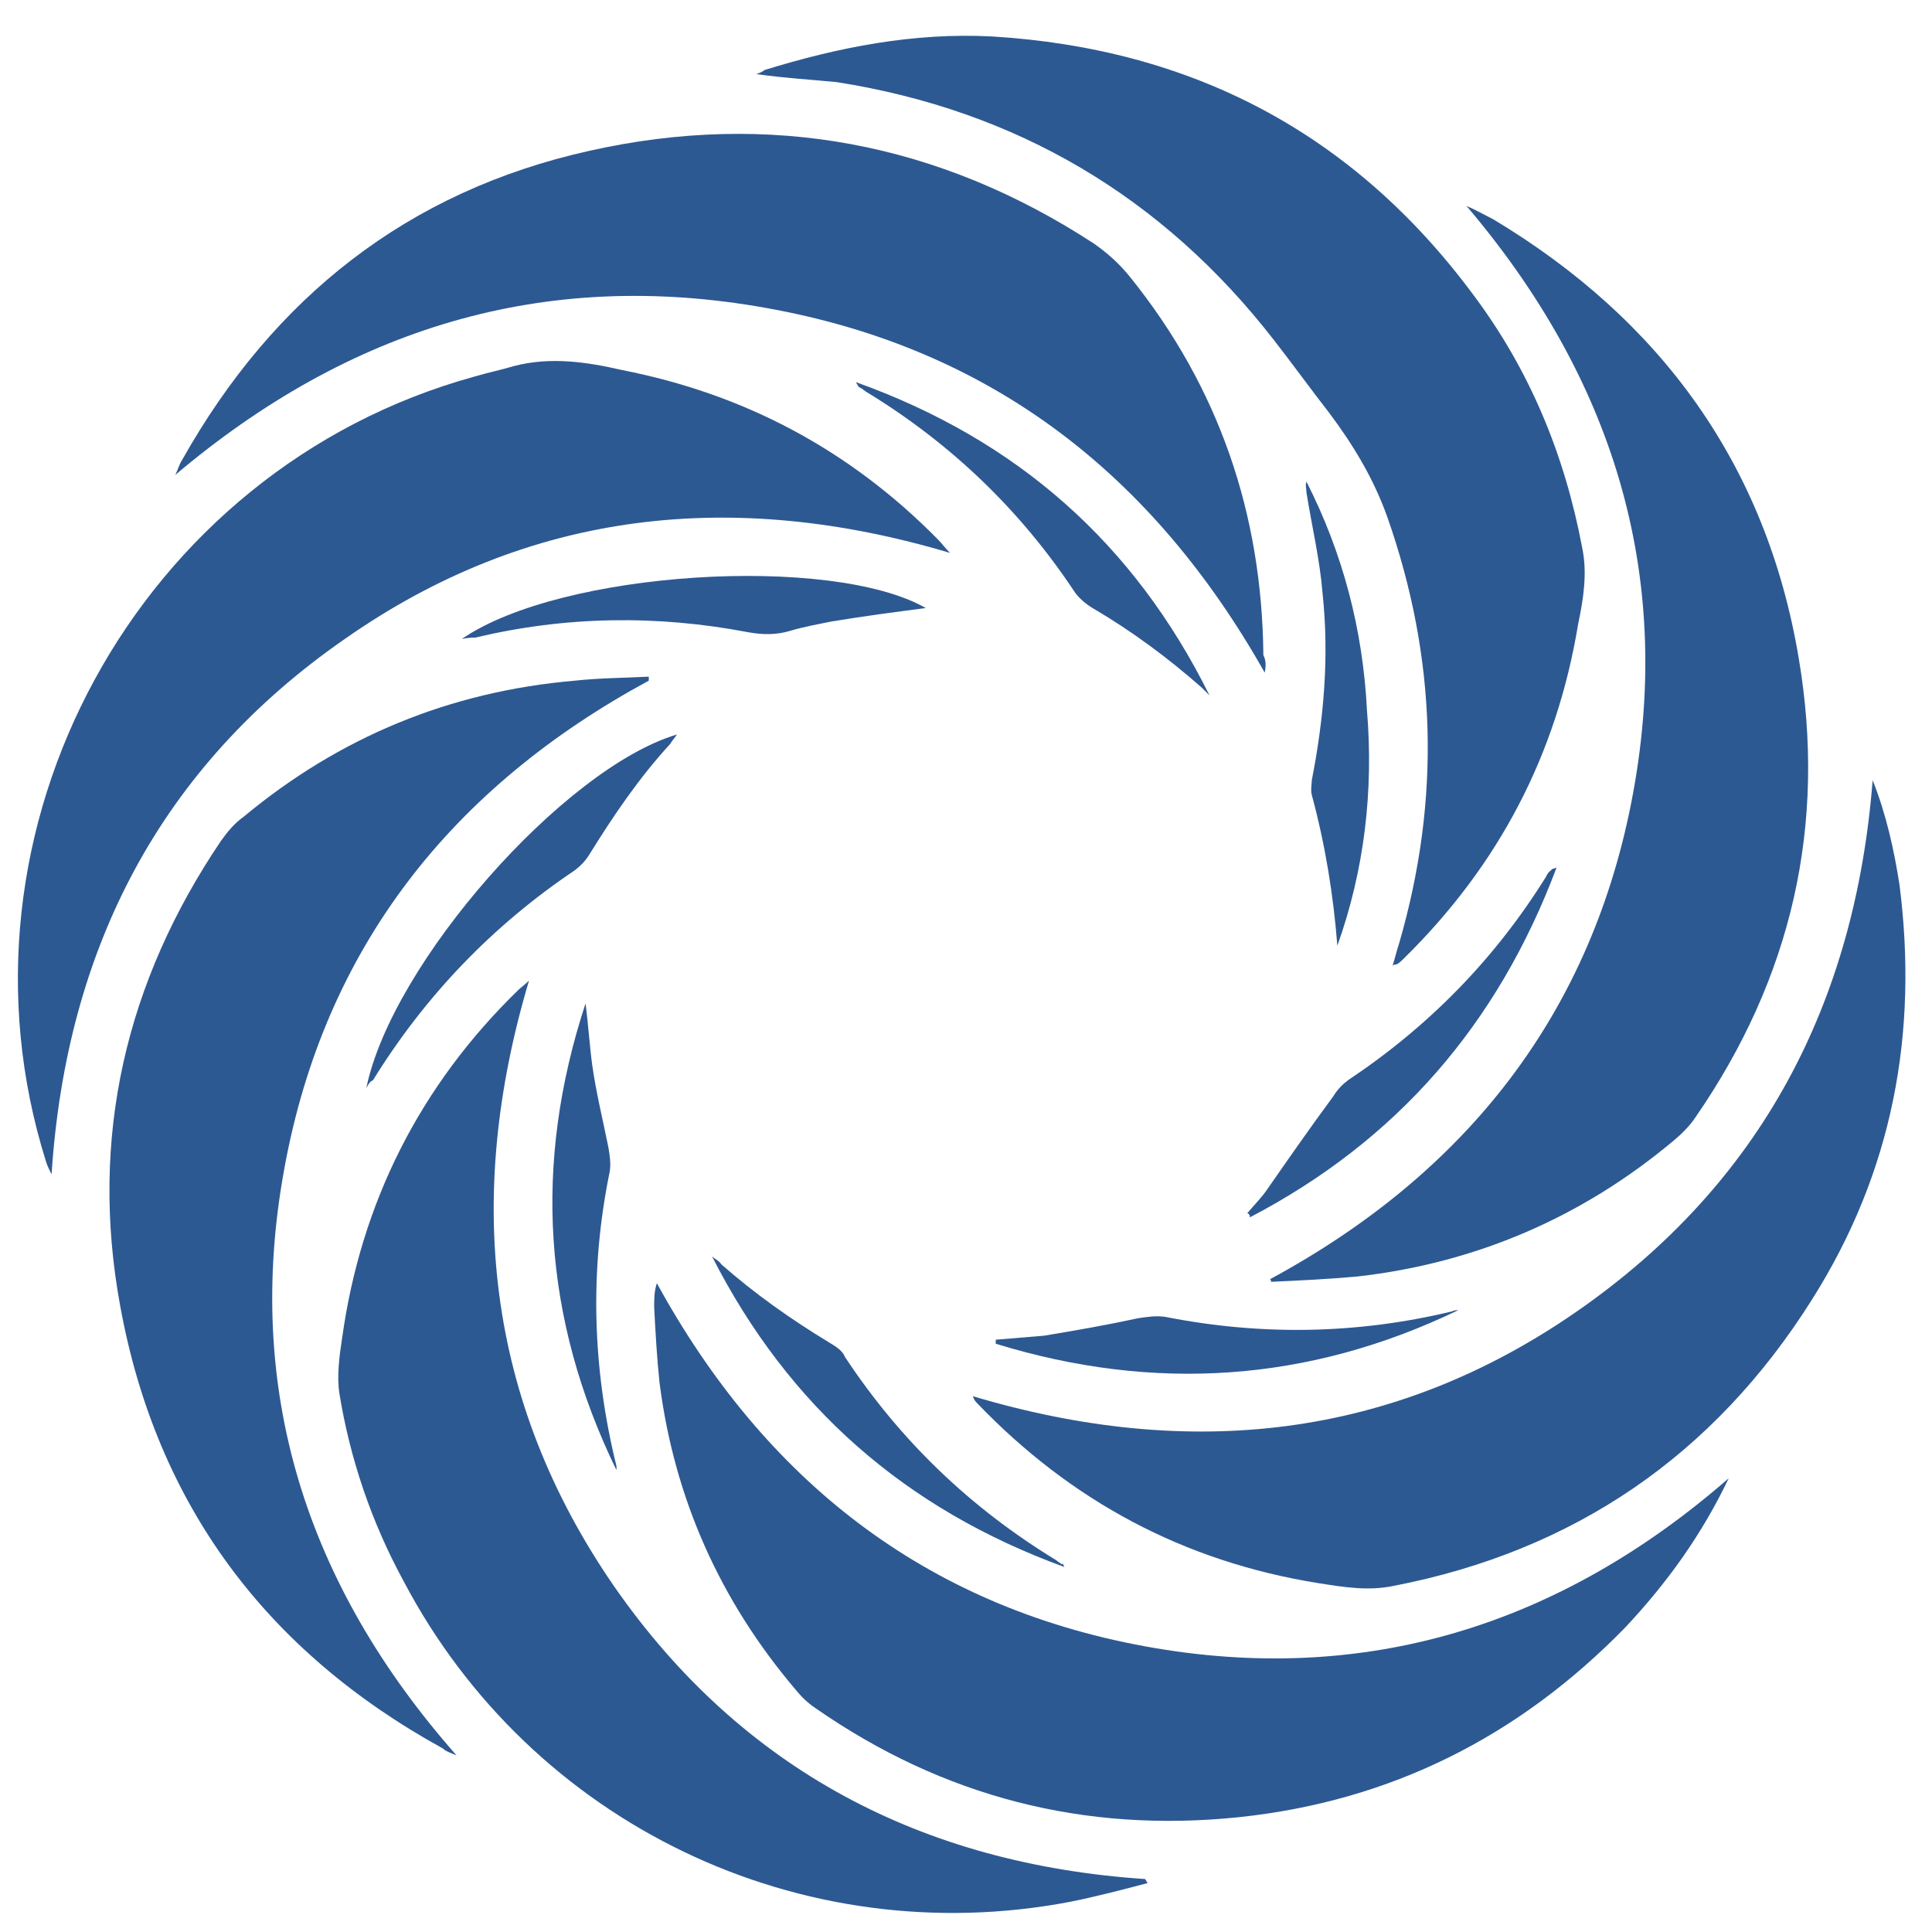
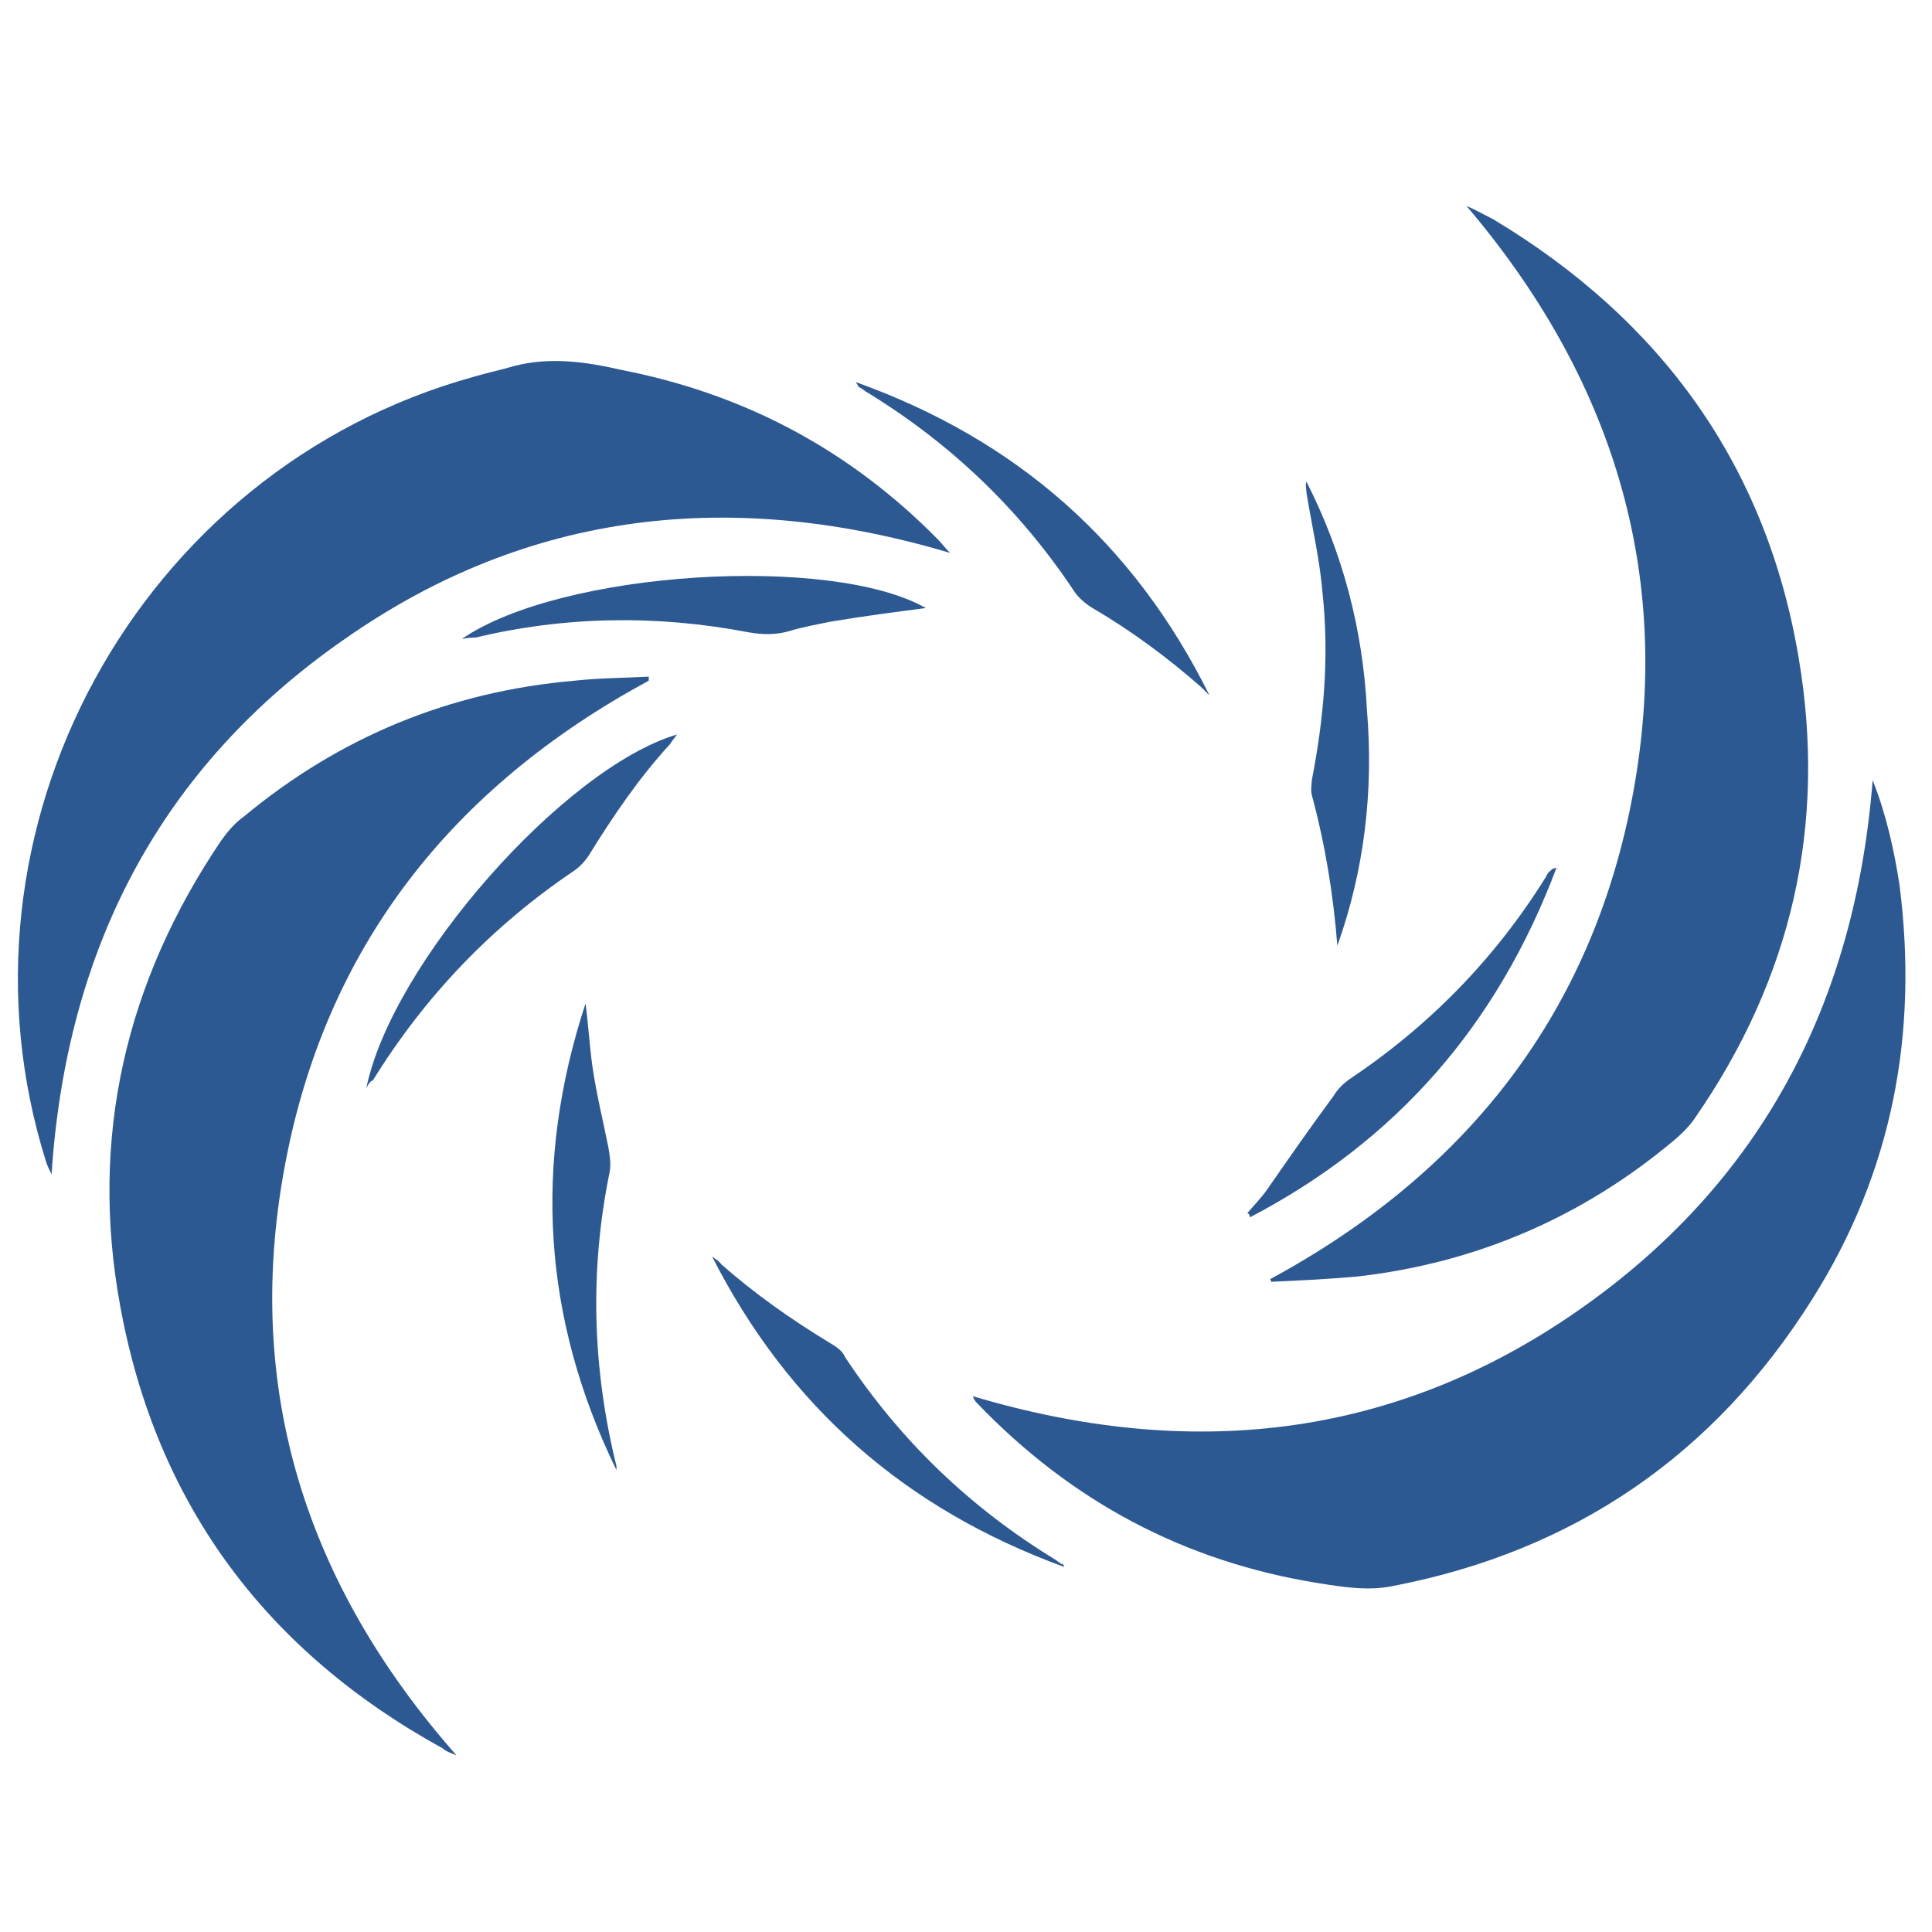
<svg xmlns="http://www.w3.org/2000/svg" width="72" height="72" fill="none">
  <g>
    <title>Layer 1</title>
    <g id="svg_35">
-       <path id="svg_1" fill="#2D5992" d="m28.186,2.761c0.15,-0.05 0.251,-0.1 0.301,-0.15c2.757,-0.852 5.564,-1.403 8.471,-1.253c7.468,0.451 13.483,3.609 17.944,9.623c2.105,2.807 3.408,5.965 4.06,9.423c0.2,0.952 0.05,1.905 -0.15,2.857c-0.802,4.862 -2.957,8.972 -6.466,12.43c-0.1,0.1 -0.2,0.2 -0.301,0.251c-0.05,0 -0.1,0 -0.15,0.05c0.1,-0.301 0.15,-0.551 0.251,-0.852c1.554,-5.363 1.403,-10.626 -0.451,-15.889c-0.501,-1.403 -1.253,-2.656 -2.155,-3.859c-0.702,-0.902 -1.353,-1.804 -2.055,-2.707c-4.16,-5.363 -9.623,-8.571 -16.29,-9.623c-1.002,-0.1 -1.955,-0.15 -3.007,-0.301z" />
-       <path id="svg_2" fill="#2D5992" d="m47.132,25.066c-4.16,-7.368 -10.175,-12.079 -18.545,-13.583c-8.32,-1.504 -15.588,0.752 -22.054,6.215c0.1,-0.2 0.15,-0.401 0.251,-0.551c3.408,-6.065 8.421,-10.024 15.187,-11.528c6.716,-1.504 13.032,-0.301 18.796,3.458c0.501,0.351 0.952,0.752 1.353,1.253c3.308,4.11 4.912,8.822 4.962,14.084c0.1,0.2 0.1,0.401 0.05,0.652z" />
      <path id="svg_3" fill="#2D5992" d="m24.177,25.367c-7.318,3.96 -12.079,9.924 -13.583,18.194c-1.504,8.22 0.802,15.488 6.416,21.853c-0.251,-0.1 -0.401,-0.15 -0.501,-0.251c-6.566,-3.609 -10.676,-9.072 -12.029,-16.49c-1.153,-6.265 0.2,-12.079 3.759,-17.342c0.251,-0.351 0.501,-0.652 0.852,-0.902c3.559,-2.957 7.669,-4.661 12.33,-5.062c0.902,-0.1 1.804,-0.1 2.757,-0.15l0,0.15z" />
-       <path id="svg_4" fill="#2D5992" d="m64.425,55.089c-1.002,2.105 -2.306,3.91 -3.859,5.564c-3.96,4.06 -8.721,6.466 -14.385,7.067c-5.764,0.601 -11.027,-0.752 -15.788,-4.06c-0.301,-0.2 -0.551,-0.451 -0.752,-0.702c-2.807,-3.308 -4.511,-7.117 -5.062,-11.428c-0.1,-0.952 -0.15,-1.855 -0.2,-2.807c0,-0.301 0,-0.601 0.1,-0.902c4.01,7.318 9.974,12.029 18.194,13.533c8.22,1.504 15.488,-0.802 21.753,-6.265z" />
      <path id="svg_5" fill="#2D5992" d="m35.404,20.605c-8.07,-2.406 -15.688,-1.604 -22.555,3.208c-6.867,4.762 -10.375,11.528 -10.927,19.949c-0.1,-0.2 -0.15,-0.301 -0.2,-0.451c-3.91,-12.38 3.408,-25.813 15.939,-29.271c0.501,-0.15 1.002,-0.251 1.504,-0.401c1.353,-0.351 2.707,-0.15 4.01,0.15c4.611,0.902 8.521,3.007 11.779,6.315c0.15,0.15 0.251,0.301 0.451,0.501z" />
-       <path id="svg_6" fill="#2D5992" d="m42.772,70.176c-0.952,0.251 -1.905,0.501 -2.907,0.702c-10.024,1.905 -20.049,-2.907 -24.811,-11.929c-1.203,-2.205 -2.005,-4.561 -2.406,-7.017c-0.1,-0.652 0,-1.403 0.1,-2.055c0.702,-5.062 2.907,-9.423 6.566,-12.982c0.1,-0.1 0.251,-0.2 0.401,-0.351c-2.406,8.07 -1.604,15.638 3.158,22.555c4.762,6.867 11.528,10.375 19.798,10.927c0.05,0.05 0.05,0.1 0.1,0.15z" />
      <path id="svg_7" fill="#2D5992" d="m47.333,47.671c7.318,-3.96 12.029,-9.924 13.533,-18.144c1.504,-8.22 -0.802,-15.488 -6.215,-21.853c0.351,0.15 0.702,0.351 1.002,0.501c6.265,3.759 10.175,9.172 11.378,16.34c1.053,6.215 -0.251,11.929 -3.859,17.142c-0.2,0.301 -0.501,0.601 -0.802,0.852c-3.408,2.857 -7.368,4.561 -11.779,5.062c-1.103,0.1 -2.155,0.15 -3.258,0.2c0.05,0 0.05,-0.05 0,-0.1z" />
      <path id="svg_8" fill="#2D5992" d="m69.788,29.076c0.501,1.253 0.802,2.606 1.002,3.91c0.702,5.513 -0.251,10.676 -3.258,15.438c-3.659,5.814 -8.872,9.373 -15.588,10.676c-0.952,0.2 -1.855,0.05 -2.807,-0.1c-5.012,-0.802 -9.222,-3.057 -12.731,-6.716c-0.05,-0.05 -0.1,-0.1 -0.15,-0.251c8.07,2.406 15.638,1.604 22.505,-3.158c6.867,-4.761 10.375,-11.478 11.027,-19.798z" />
      <path id="svg_9" fill="#2D5992" d="m45.077,25.918c-0.1,-0.1 -0.2,-0.2 -0.301,-0.301c-1.253,-1.103 -2.606,-2.105 -4.06,-2.957c-0.251,-0.15 -0.551,-0.401 -0.702,-0.652c-2.005,-3.007 -4.561,-5.463 -7.669,-7.368c-0.1,-0.05 -0.2,-0.15 -0.301,-0.2c-0.05,0 -0.05,-0.05 -0.15,-0.2c6.015,2.155 10.375,6.015 13.182,11.678z" />
      <path id="svg_10" fill="#2D5992" d="m13.651,40.554c0.952,-4.661 7.368,-11.929 11.578,-13.182c-0.1,0.15 -0.2,0.251 -0.251,0.351c-1.153,1.253 -2.105,2.656 -3.007,4.11c-0.15,0.251 -0.351,0.451 -0.551,0.601c-3.057,2.055 -5.564,4.661 -7.518,7.819c-0.1,0.05 -0.15,0.1 -0.251,0.301z" />
      <path id="svg_11" fill="#2D5992" d="m17.21,23.813c3.709,-2.556 13.784,-3.158 17.292,-1.153c-1.153,0.15 -2.306,0.301 -3.509,0.501c-0.501,0.1 -1.053,0.2 -1.554,0.351c-0.501,0.15 -1.002,0.15 -1.554,0.05c-3.408,-0.652 -6.817,-0.601 -10.175,0.2c-0.1,0 -0.251,0 -0.501,0.05z" />
      <path id="svg_12" fill="#2D5992" d="m22.974,54.788c-2.757,-5.664 -3.108,-11.428 -1.153,-17.392c0.1,0.752 0.15,1.554 0.251,2.306c0.15,1.053 0.401,2.055 0.601,3.057c0.05,0.301 0.1,0.601 0.05,0.902c-0.752,3.659 -0.652,7.318 0.251,10.977c0,0.05 0,0.1 0,0.15z" />
      <path id="svg_13" fill="#2D5992" d="m39.665,58.397c-5.914,-2.155 -10.275,-5.965 -13.132,-11.578c0.1,0.1 0.251,0.15 0.351,0.301c1.253,1.103 2.606,2.055 4.01,2.907c0.251,0.15 0.501,0.301 0.601,0.551c2.055,3.108 4.661,5.614 7.869,7.568c0.05,0.05 0.15,0.1 0.2,0.15c0.05,-0.05 0.05,0 0.1,0.1z" />
      <path id="svg_14" fill="#2D5992" d="m46.481,45.215c0.251,-0.301 0.551,-0.601 0.752,-0.902c0.802,-1.153 1.604,-2.306 2.456,-3.458c0.15,-0.251 0.351,-0.451 0.551,-0.601c3.007,-2.005 5.463,-4.511 7.368,-7.568c0.05,-0.1 0.1,-0.2 0.2,-0.251c0,-0.05 0.05,-0.05 0.2,-0.1c-2.205,5.864 -5.965,10.175 -11.428,13.032c0,-0.1 -0.05,-0.15 -0.1,-0.15z" />
      <path id="svg_15" fill="#2D5992" d="m49.839,35.241c-0.15,-1.905 -0.451,-3.759 -0.952,-5.614c-0.05,-0.2 0,-0.401 0,-0.551c0.451,-2.306 0.652,-4.611 0.401,-6.967c-0.1,-1.253 -0.401,-2.506 -0.601,-3.759c0,-0.15 -0.05,-0.251 0,-0.401c1.353,2.656 2.105,5.513 2.256,8.521c0.251,3.007 -0.1,5.965 -1.103,8.771z" />
-       <path id="svg_16" fill="#2D5992" d="m54.35,48.824c-5.614,2.707 -11.378,3.057 -17.242,1.253c0,-0.05 0,-0.1 0,-0.15c0.601,-0.05 1.203,-0.1 1.804,-0.15c1.203,-0.2 2.356,-0.401 3.509,-0.652c0.351,-0.05 0.652,-0.1 1.002,-0.05c3.559,0.702 7.117,0.652 10.676,-0.2c0.1,-0.05 0.2,-0.05 0.251,-0.05z" />
    </g>
  </g>
</svg>